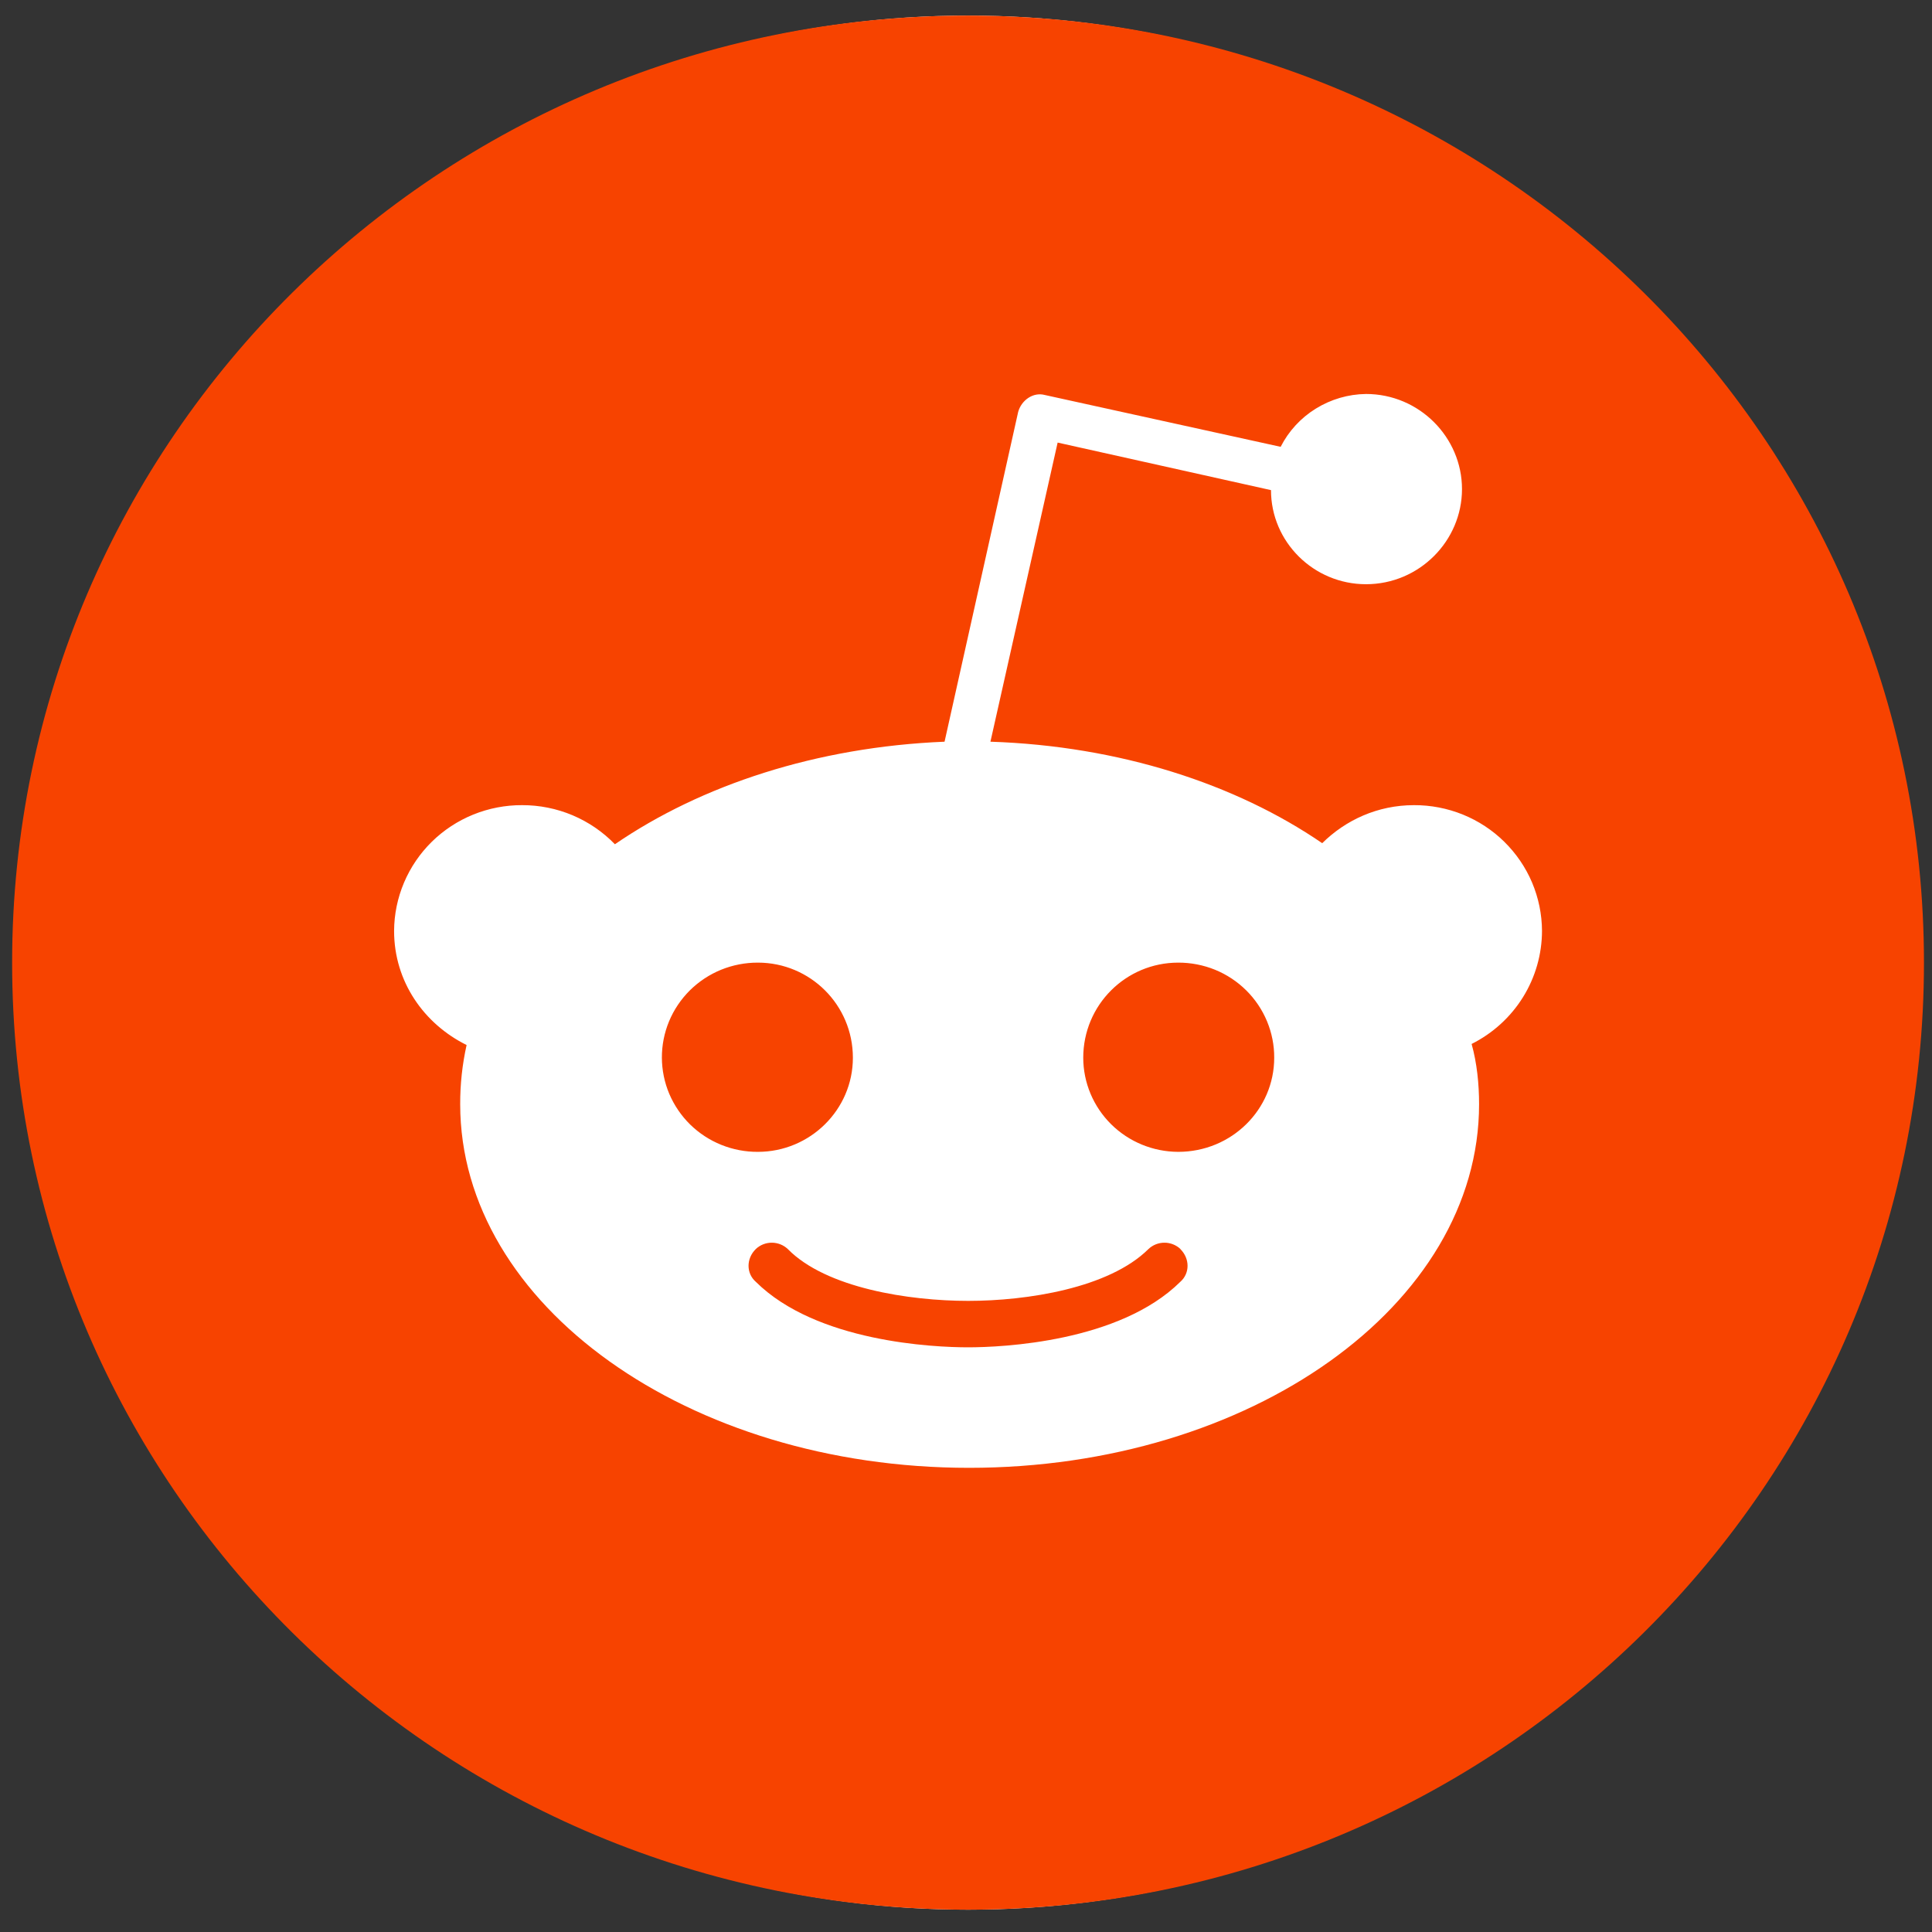
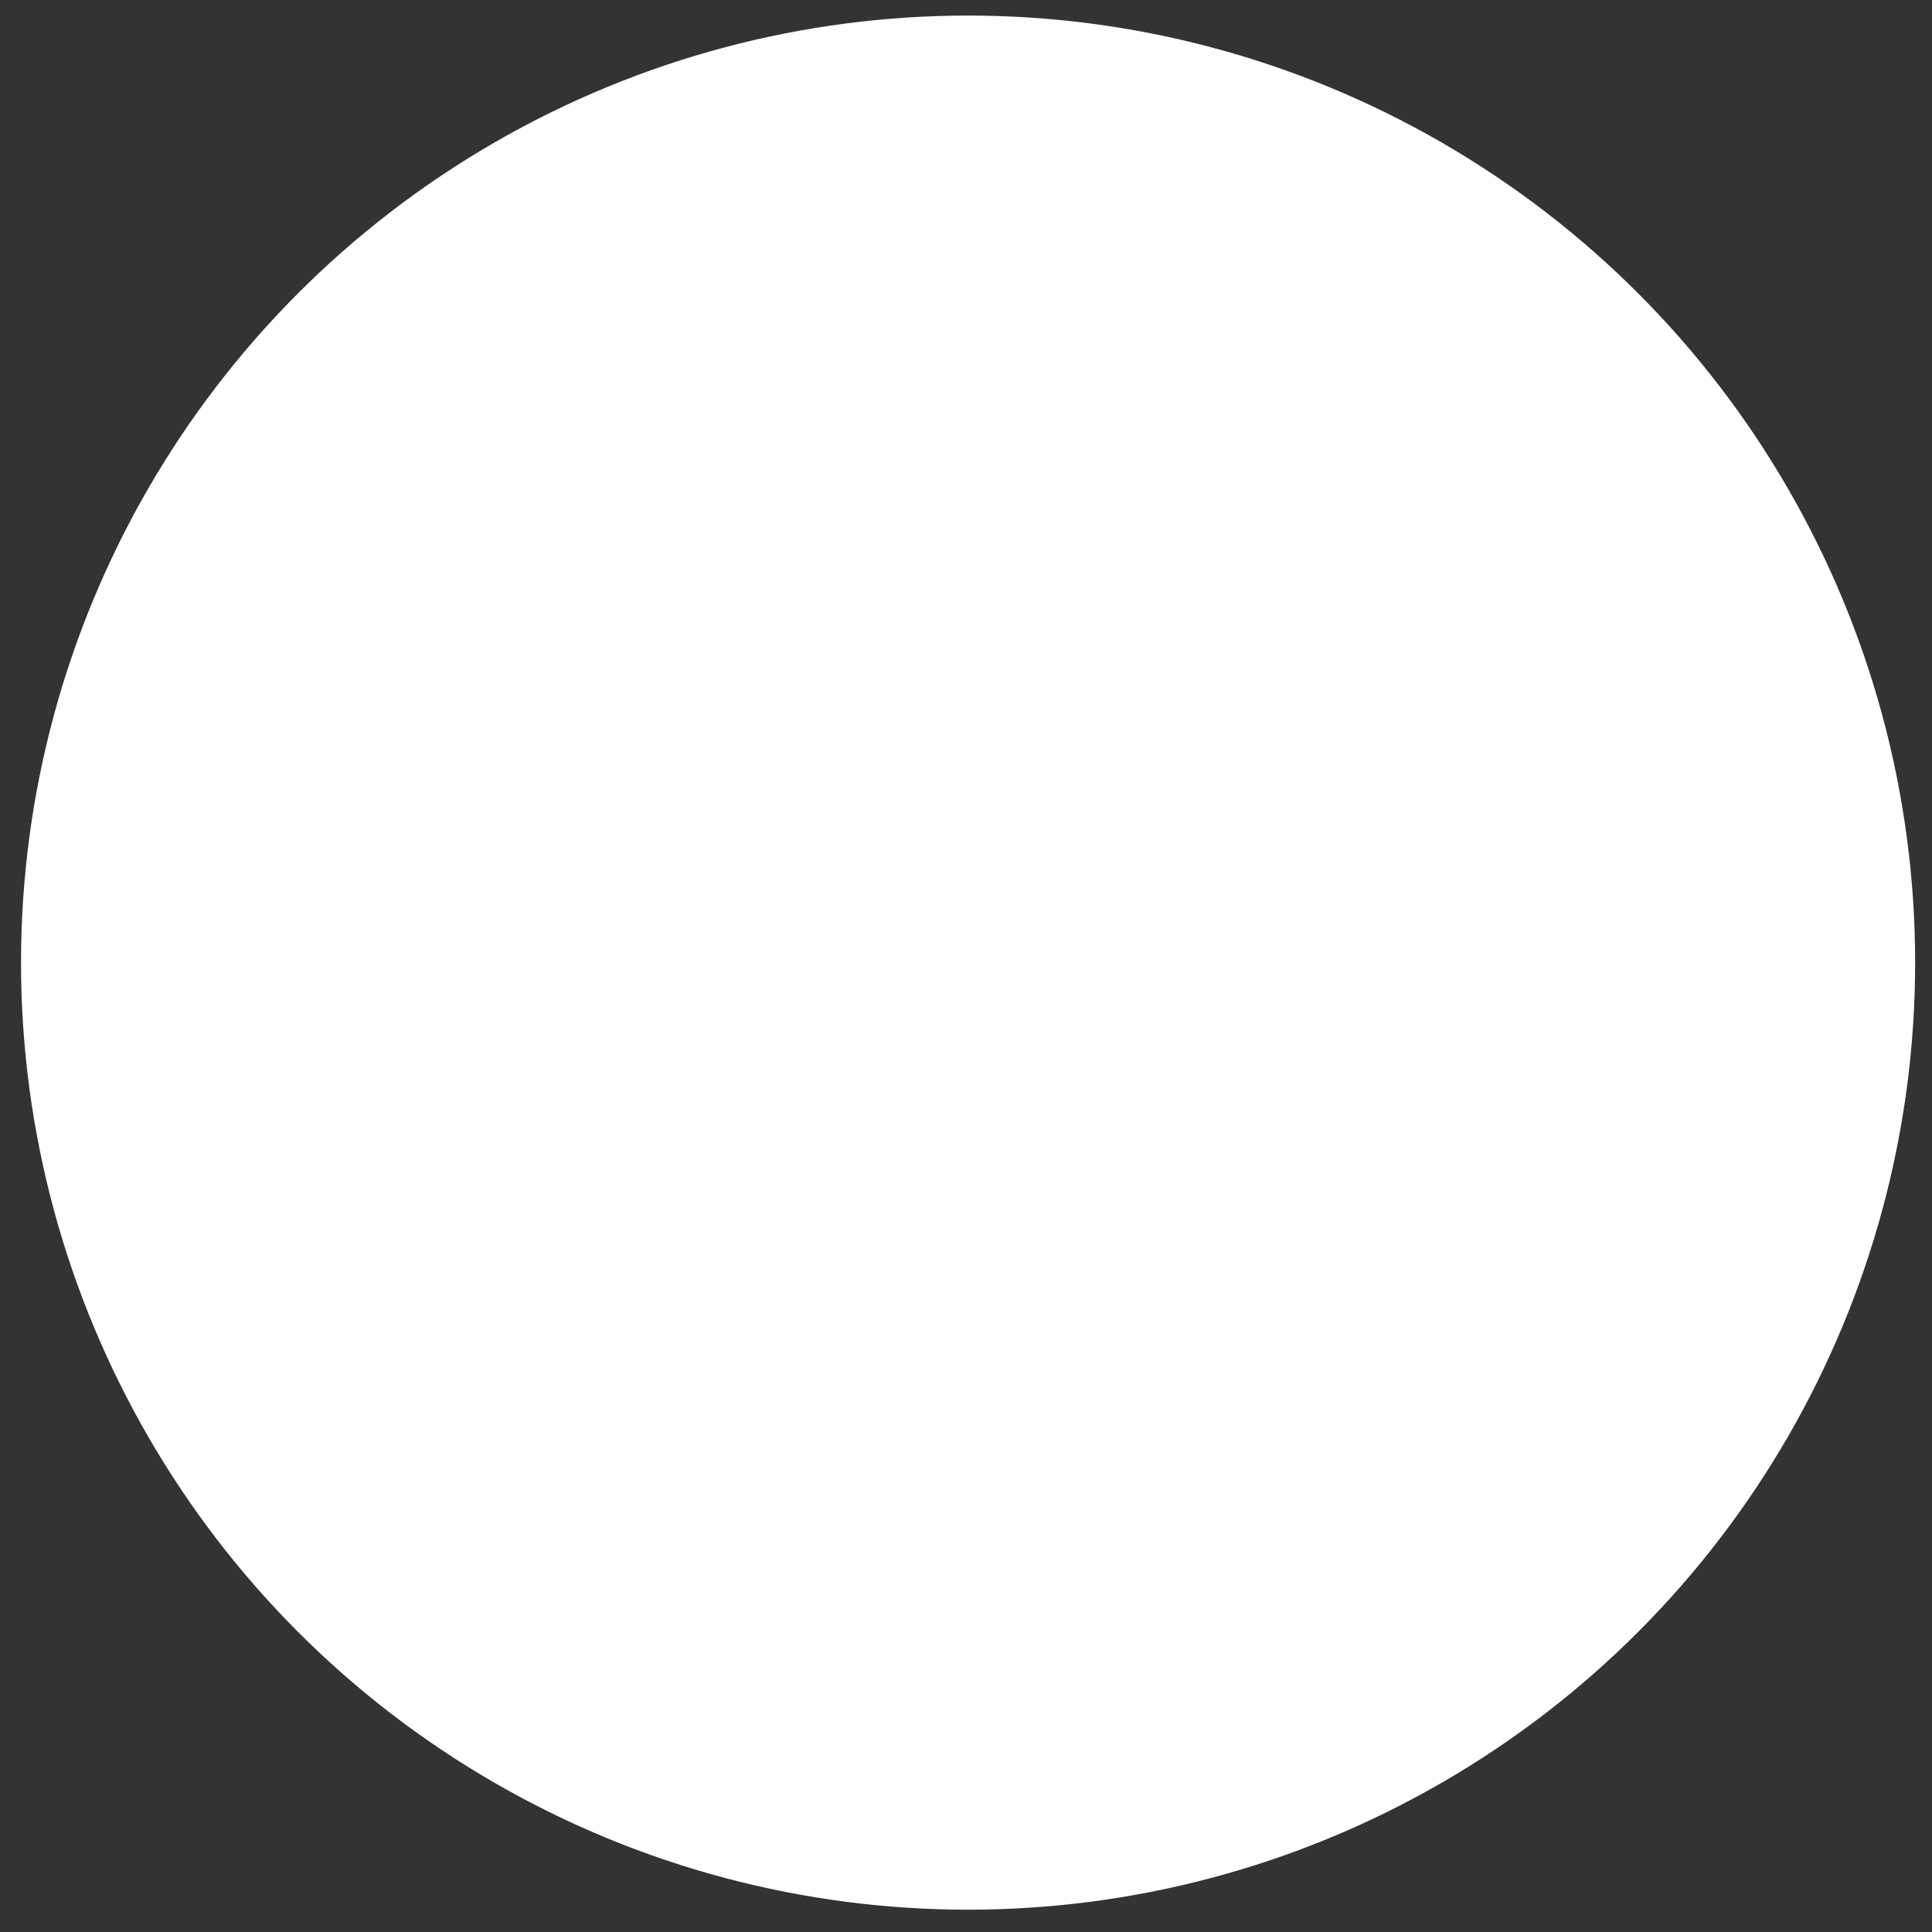
<svg xmlns="http://www.w3.org/2000/svg" width="51" height="51" viewBox="0 0 51 51" fill="none">
  <rect x="0" y="0" width="51" height="51" fill="#333333" stroke="none" />
  <circle cx="25.555" cy="25.411" r="25" fill="white" />
-   <path d="M31.158 32.972C31.412 33.224 31.412 33.613 31.158 33.836C29.552 35.427 26.455 35.566 25.554 35.566C24.653 35.566 21.555 35.427 19.951 33.836C19.696 33.613 19.696 33.222 19.951 32.972C20.064 32.864 20.216 32.804 20.373 32.804C20.53 32.804 20.682 32.864 20.796 32.972C21.809 34.004 24.006 34.34 25.556 34.34C27.106 34.34 29.274 34.006 30.316 32.972C30.43 32.864 30.581 32.804 30.739 32.804C30.896 32.804 31.047 32.864 31.162 32.972H31.158ZM22.514 27.922C22.514 29.29 21.387 30.406 20.006 30.406C19.675 30.408 19.347 30.345 19.04 30.221C18.734 30.098 18.455 29.915 18.219 29.685C17.984 29.454 17.797 29.179 17.668 28.877C17.54 28.575 17.474 28.25 17.472 27.922C17.471 27.592 17.535 27.265 17.662 26.959C17.789 26.654 17.976 26.377 18.211 26.143C18.447 25.91 18.727 25.725 19.035 25.599C19.343 25.474 19.673 25.41 20.006 25.411C21.387 25.411 22.514 26.527 22.514 27.922ZM33.636 27.922C33.636 29.29 32.51 30.406 31.102 30.406C30.438 30.404 29.801 30.142 29.331 29.677C28.861 29.211 28.596 28.58 28.595 27.922C28.595 26.527 29.721 25.411 31.102 25.411C31.435 25.41 31.765 25.474 32.074 25.599C32.382 25.725 32.662 25.91 32.897 26.143C33.133 26.377 33.319 26.654 33.446 26.959C33.573 27.265 33.638 27.592 33.636 27.922ZM40.705 24.574C40.703 24.136 40.614 23.703 40.444 23.299C40.273 22.895 40.023 22.529 39.709 22.22C39.396 21.912 39.024 21.668 38.615 21.502C38.206 21.337 37.768 21.252 37.326 21.254C36.369 21.254 35.523 21.645 34.903 22.258C32.621 20.695 29.552 19.692 26.145 19.579L27.919 11.683L33.551 12.938C33.551 14.306 34.678 15.422 36.059 15.422C37.466 15.422 38.593 14.277 38.593 12.911C38.593 11.545 37.466 10.4 36.059 10.4C35.59 10.406 35.133 10.54 34.735 10.786C34.338 11.031 34.016 11.381 33.806 11.795L27.582 10.427C27.272 10.343 26.962 10.566 26.877 10.874L24.934 19.579C21.555 19.718 18.512 20.724 16.232 22.286C15.915 21.959 15.535 21.699 15.114 21.521C14.693 21.344 14.24 21.253 13.783 21.254C13.341 21.252 12.903 21.337 12.494 21.502C12.085 21.668 11.713 21.912 11.399 22.22C11.085 22.529 10.836 22.895 10.665 23.299C10.494 23.703 10.405 24.136 10.403 24.574C10.403 25.913 11.193 27.029 12.317 27.586C12.203 28.099 12.146 28.623 12.148 29.149C12.148 34.45 18.175 38.747 25.581 38.747C33.016 38.747 39.044 34.45 39.044 29.149C39.044 28.618 38.988 28.061 38.847 27.558C39.405 27.278 39.874 26.852 40.202 26.325C40.53 25.798 40.704 25.191 40.705 24.572V24.574ZM50.788 25.411C50.788 39.222 39.494 50.411 25.554 50.411C11.614 50.411 0.32 39.222 0.32 25.411C0.32 11.6 11.614 0.411 25.554 0.411C39.494 0.411 50.788 11.6 50.788 25.411Z" fill="#F74300" />
</svg>